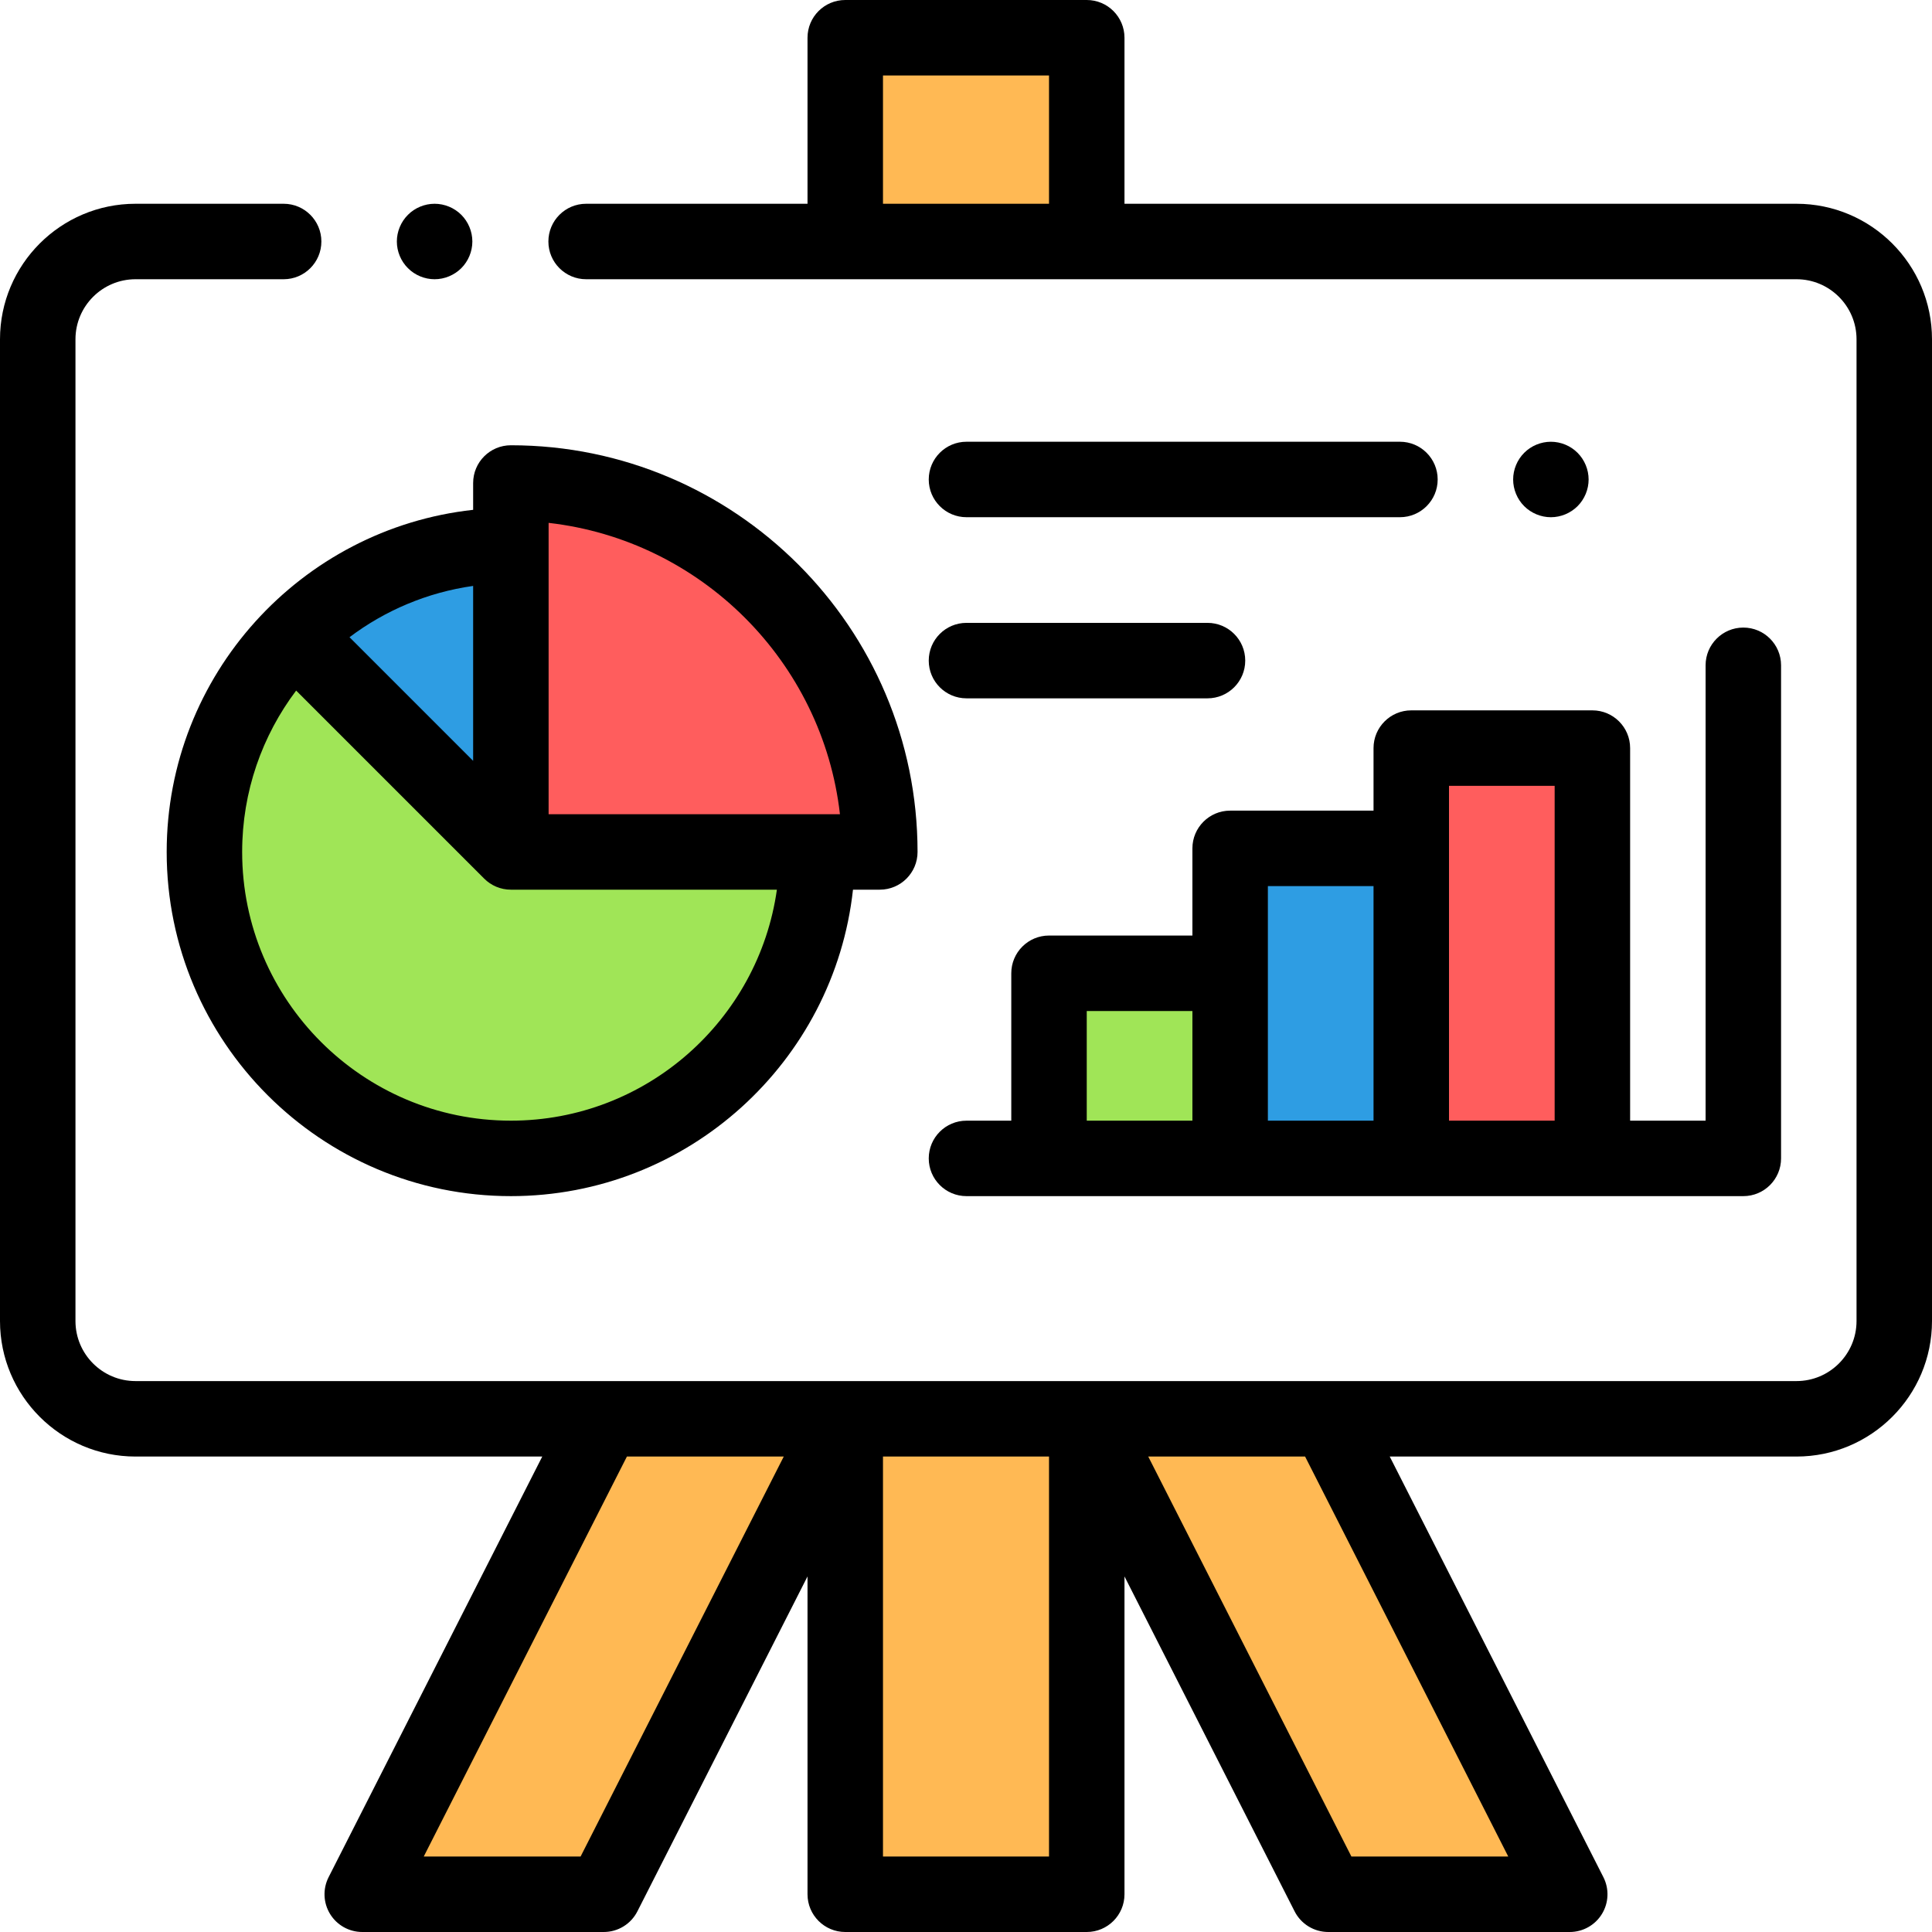
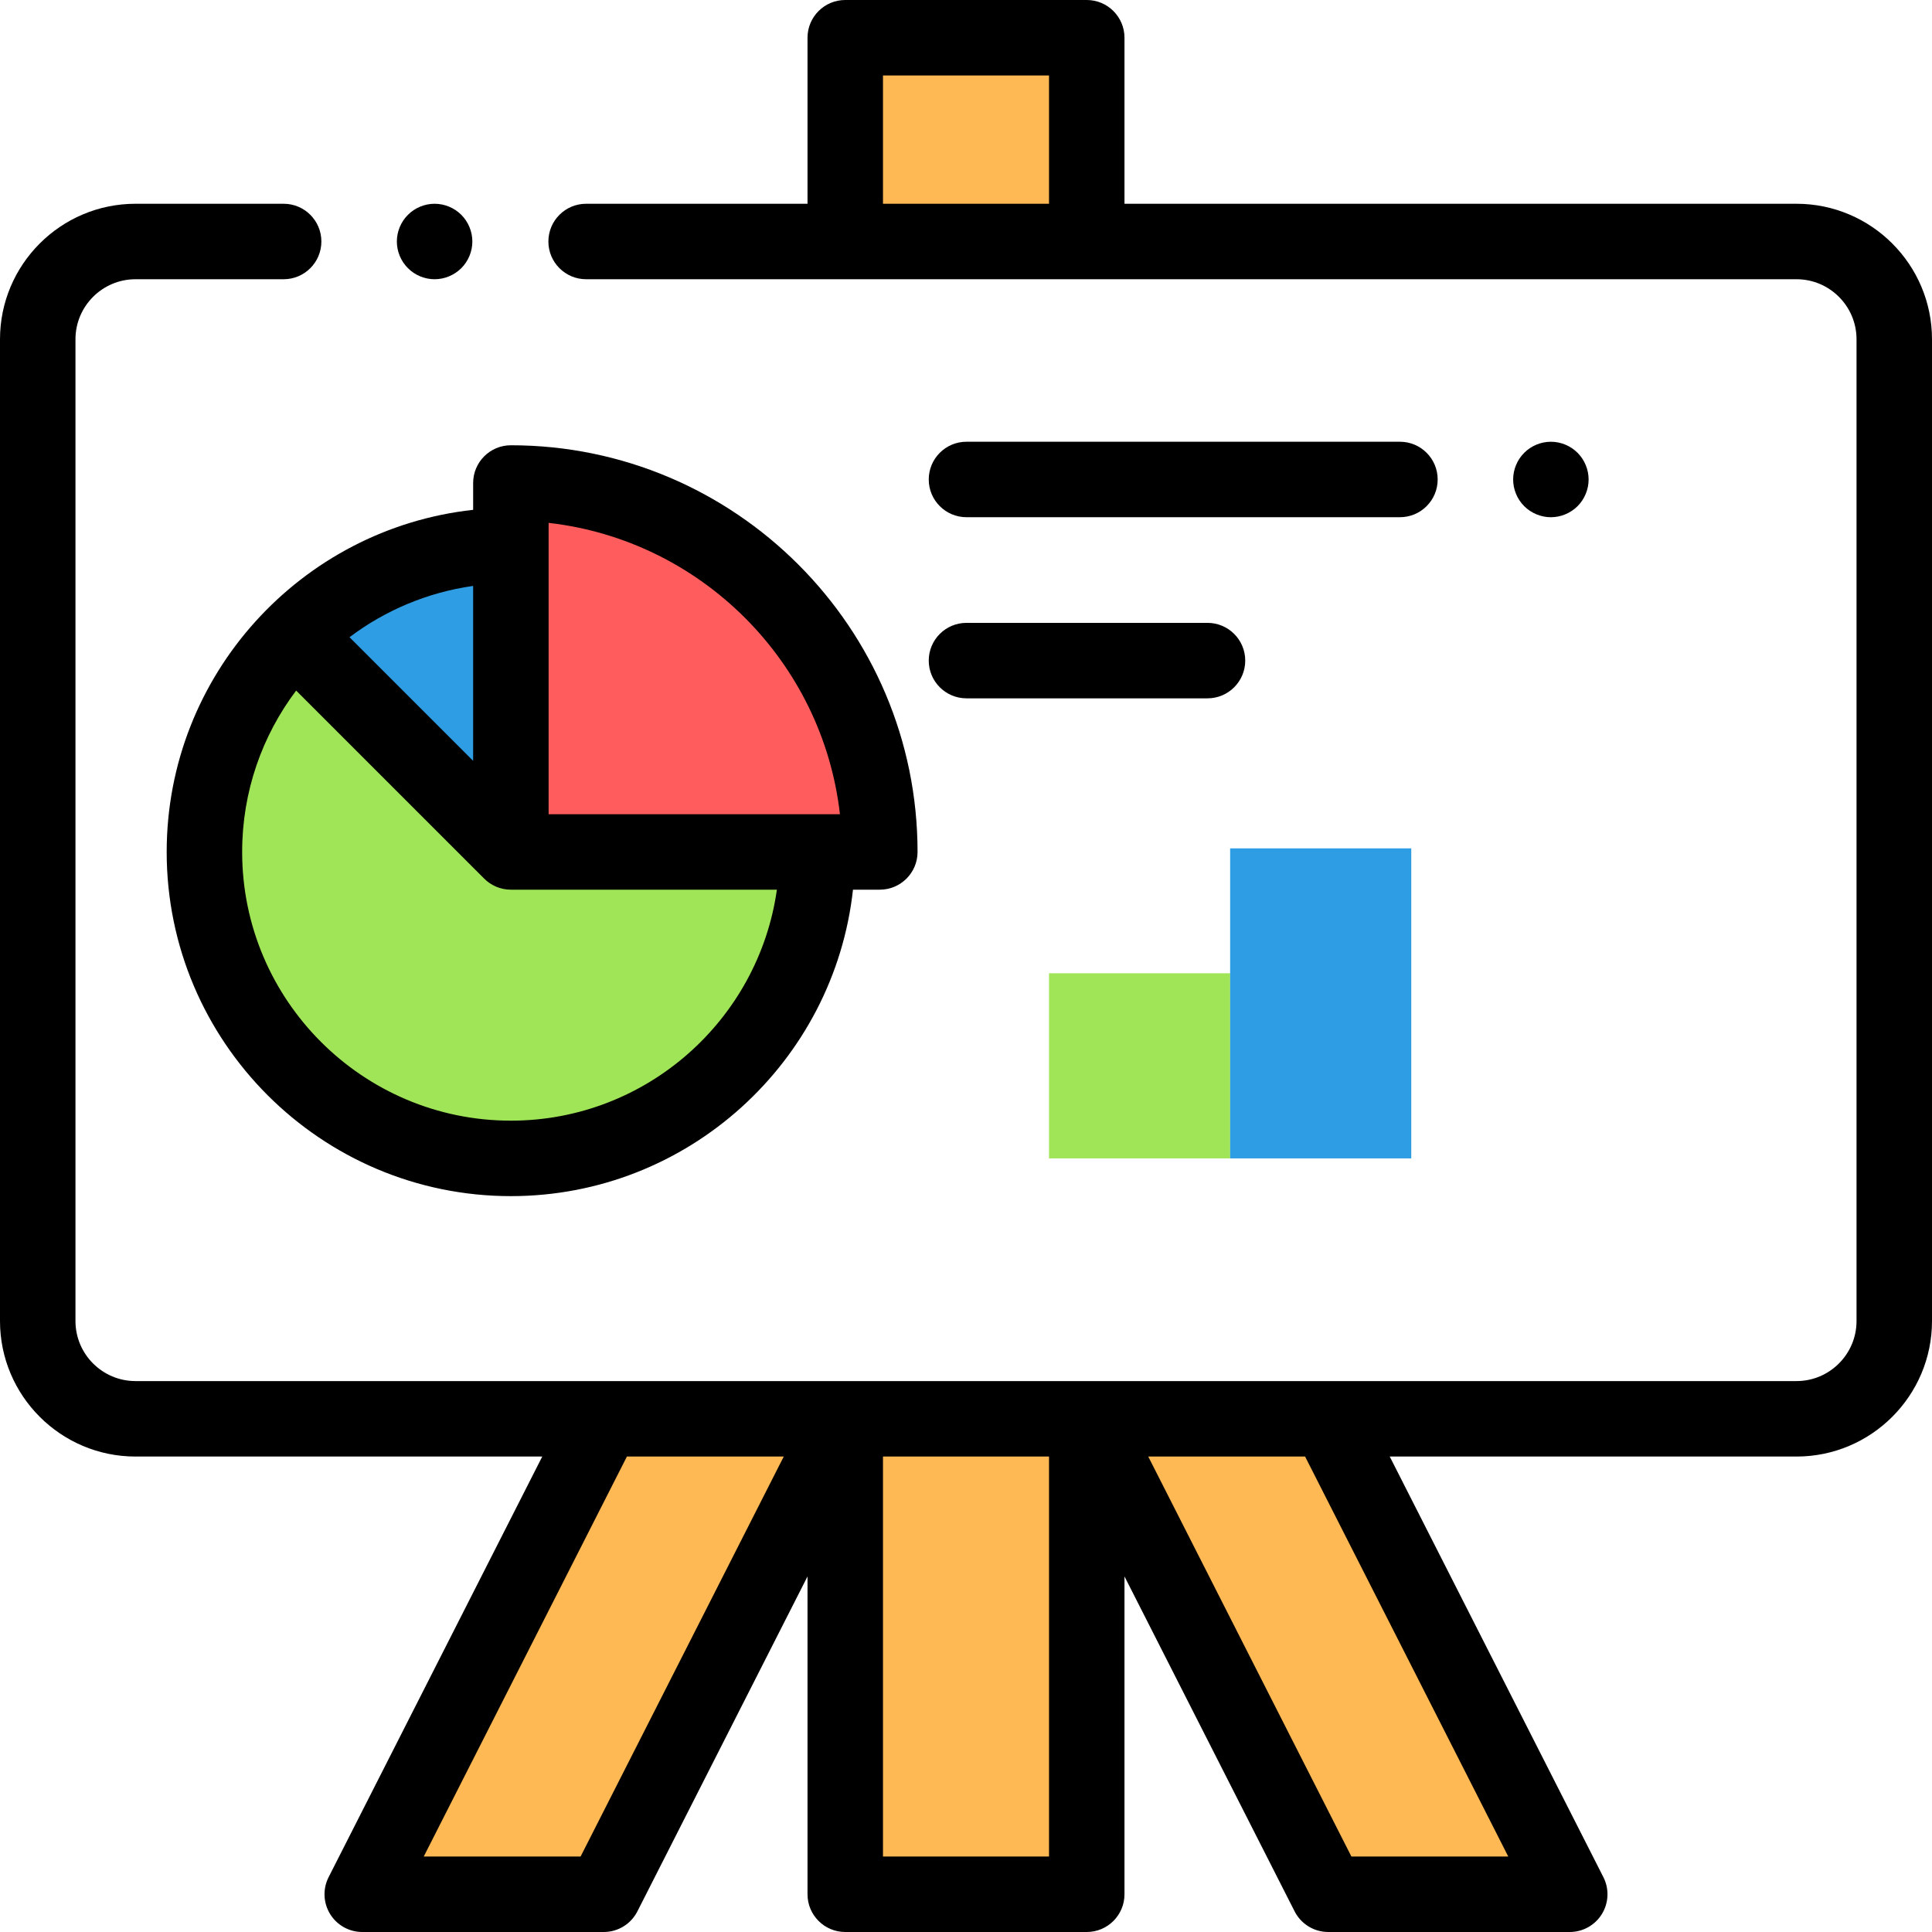
<svg xmlns="http://www.w3.org/2000/svg" enable-background="new 0 0 512 512" height="512" viewBox="0 0 512 512" width="512">
  <g fill="#ffb954">
    <path d="m224 10h64v54h-64z" />
    <path d="m224 376h64v126h-64z" />
    <path d="m224 376h-64l-64 126h64z" />
    <path d="m288 376h64l64 126h-64z" />
  </g>
  <path d="m135.387 144.56c-44.853 0-81.214 36.361-81.214 81.214s36.361 81.214 81.214 81.214 81.214-36.361 81.214-81.214h-81.214z" fill="#a0e557" />
  <path d="m135.387 225.774v-81.214c-22.426 0-42.73 9.09-57.427 23.787z" fill="#2e9de3" />
  <path d="m135.387 128v97.774h97.774c-.001-53.999-43.775-97.774-97.774-97.774z" fill="#ff5d5d" />
  <path d="m278 257.926h48v49.061h-48z" fill="#a0e557" />
  <path d="m326 224.826h48v82.162h-48z" fill="#2e9de3" />
-   <path d="m374 198.251h48v108.737h-48z" fill="#ff5d5d" />
  <path d="m44.173 225.773c0 50.296 40.918 91.214 91.214 91.214 46.917 0 85.667-35.606 90.663-81.214h7.11c5.522 0 10-4.478 10-10 0-59.426-48.347-107.773-107.773-107.773-5.522 0-10 4.478-10 10v7.11c-45.608 4.996-81.214 43.747-81.214 90.663zm81.214-24.142-32.763-32.763c9.394-7.077 20.589-11.874 32.763-13.593zm10 95.356c-39.268 0-71.214-31.946-71.214-71.214 0-16.035 5.331-30.846 14.309-42.763l49.834 49.834c.001.001.002.001.004.003 1.81 1.808 4.308 2.926 7.067 2.926h70.498c-4.879 34.548-34.626 61.214-70.498 61.214zm10-158.421c40.429 4.604 72.604 36.778 77.207 77.207h-77.207z" />
  <path d="m476.089 54h-178.089v-44c0-5.522-4.478-10-10-10h-64c-5.522 0-10 4.478-10 10v44h-58.671c-5.522 0-10 4.478-10 10s4.478 10 10 10h320.76c8.773 0 15.911 7.138 15.911 15.911v260.178c0 8.773-7.138 15.911-15.911 15.911h-440.178c-8.773 0-15.911-7.138-15.911-15.911v-260.178c0-8.773 7.138-15.911 15.911-15.911h39.257c5.522 0 10-4.478 10-10s-4.478-10-10-10h-39.257c-19.802 0-35.911 16.109-35.911 35.911v260.178c0 19.802 16.109 35.911 35.911 35.911h107.793l-56.62 111.472c-1.574 3.1-1.426 6.795.393 9.759 1.819 2.963 5.046 4.769 8.523 4.769h64c3.765 0 7.211-2.114 8.916-5.472l45.084-88.759v84.231c0 5.522 4.478 10 10 10h64c5.522 0 10-4.478 10-10v-84.231l45.084 88.759c1.705 3.357 5.151 5.472 8.916 5.472h64c3.477 0 6.704-1.806 8.523-4.77 1.818-2.964 1.967-6.659.393-9.759l-56.621-111.471h107.793c19.803 0 35.912-16.109 35.912-35.911v-260.178c0-19.802-16.109-35.911-35.911-35.911zm-242.089 0v-34h44v34zm-80.137 438h-41.567l53.841-106h41.567zm124.137 0h-44v-106h44zm121.704 0h-41.567l-53.841-106h41.567z" />
  <path d="m115.17 74c2.64 0 5.21-1.07 7.08-2.931 1.859-1.859 2.93-4.439 2.93-7.069s-1.07-5.21-2.93-7.07-4.44-2.93-7.08-2.93c-2.63 0-5.21 1.069-7.061 2.93-1.869 1.86-2.939 4.44-2.939 7.07s1.07 5.21 2.939 7.069c1.851 1.861 4.431 2.931 7.061 2.931z" />
  <path d="m256.127 185.066h63.873c5.522 0 10-4.478 10-10s-4.478-10-10-10h-63.873c-5.522 0-10 4.478-10 10s4.477 10 10 10z" />
  <path d="m256.127 137.066h114.871c5.522 0 10-4.478 10-10s-4.478-10-10-10h-114.871c-5.522 0-10 4.478-10 10s4.477 10 10 10z" />
  <path d="m418.069 134.14c1.86-1.859 2.931-4.439 2.931-7.07 0-2.63-1.07-5.21-2.931-7.069-1.859-1.87-4.439-2.931-7.069-2.931s-5.21 1.061-7.07 2.931c-1.86 1.859-2.93 4.43-2.93 7.069 0 2.631 1.069 5.211 2.93 7.07 1.86 1.86 4.44 2.93 7.07 2.93s5.21-1.07 7.069-2.93z" />
-   <path d="m256.127 316.987h205.873c5.522 0 10-4.478 10-10v-130.674c0-5.522-4.478-10-10-10s-10 4.478-10 10v120.675h-20v-98.736c0-5.522-4.478-10-10-10h-48c-5.522 0-10 4.478-10 10v16.575h-38c-5.522 0-10 4.478-10 10v23.101h-38c-5.522 0-10 4.478-10 10v39.061h-11.873c-5.522 0-10 4.478-10 10s4.477 9.998 10 9.998zm127.873-108.736h28v88.736h-28v-72.161zm-48 26.575h28v62.161h-28v-39.061zm-48 33.101h28v29.061h-28z" />
</svg>